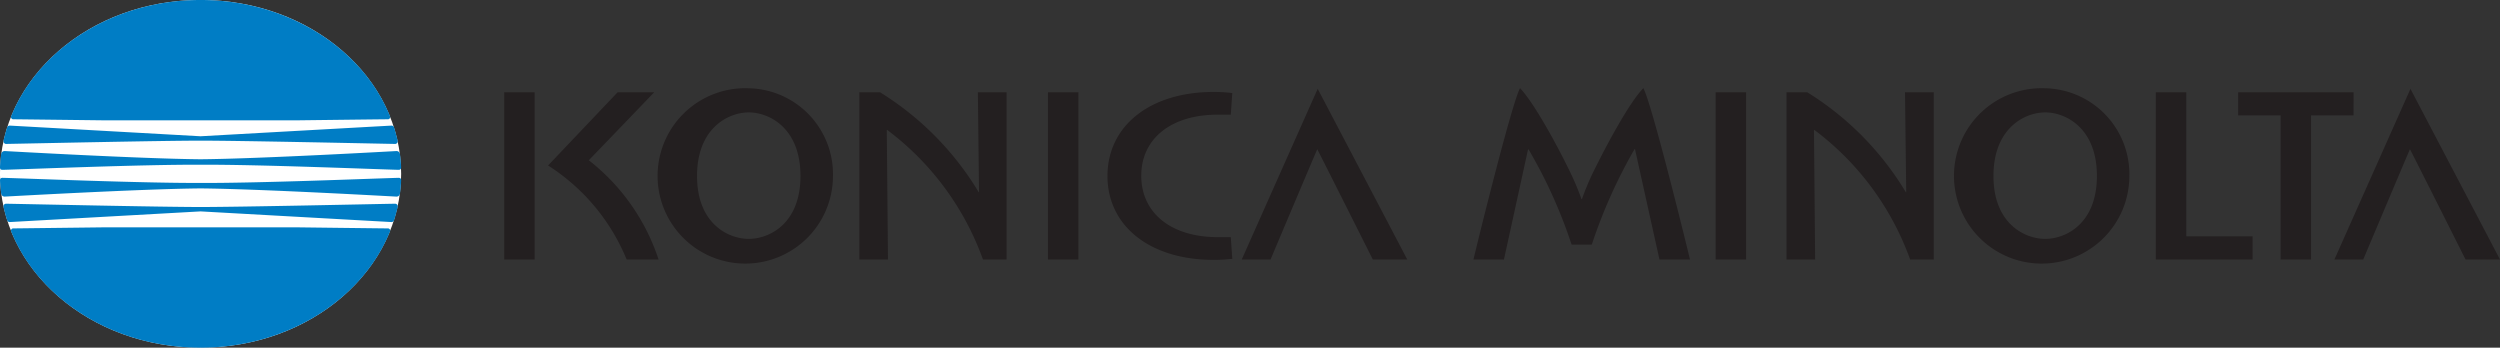
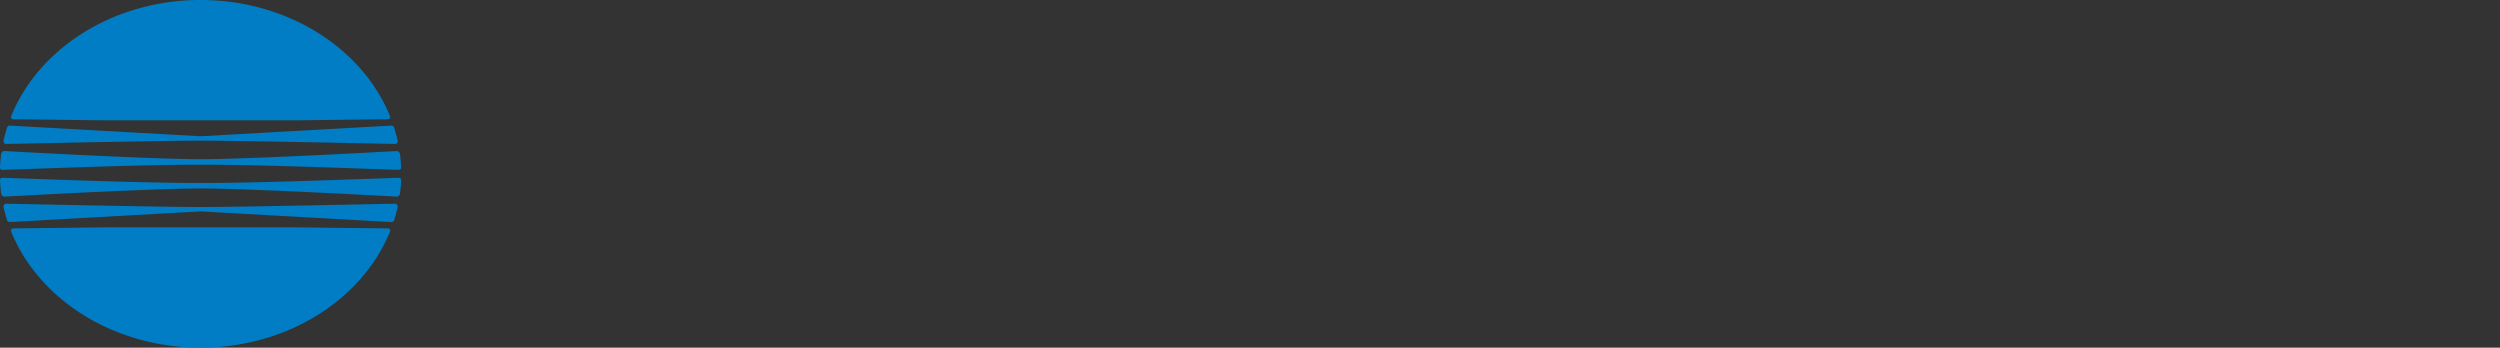
<svg xmlns="http://www.w3.org/2000/svg" id="Group_593" data-name="Group 593" width="287.935" height="40.043" viewBox="0 0 287.935 40.043">
  <rect x="0" y="0" width="287.935" height="40.043" fill="#333333" stroke="none" />
  <defs>
    <clipPath id="clip-path">
      <rect id="Rectangle_310" data-name="Rectangle 310" width="287.935" height="40.043" fill="none" />
    </clipPath>
  </defs>
  <g id="Group_592" data-name="Group 592" clip-path="url(#clip-path)">
-     <path id="Path_1584" data-name="Path 1584" d="M23.106,0c12.758,0,23.1,8.963,23.1,20.02s-10.343,20.021-23.1,20.021S0,31.081,0,20.023,10.348,0,23.106,0" transform="translate(-0.004 -0.002)" fill="#fff" />
    <path id="Path_1585" data-name="Path 1585" d="M23.1,0C33.17,0,41.755,5.6,44.9,13.339a.265.265,0,0,1-.264.4c-.481,0-10.395.121-10.395.121H11.968s-9.915-.118-10.4-.121a.265.265,0,0,1-.265-.4C4.451,5.595,13.038,0,23.1,0m0,16.2c4.6,0,19.509.327,22.376.379a.306.306,0,0,0,.326-.362c-.046-.258-.326-1.286-.4-1.49a.322.322,0,0,0-.345-.258C42.2,14.626,23.1,15.695,23.1,15.695S4,14.626,1.149,14.468a.321.321,0,0,0-.345.258c-.074.2-.355,1.232-.4,1.49a.307.307,0,0,0,.327.362C3.6,16.527,18.5,16.2,23.1,16.2m0,2.772c6.749-.029,20.05.519,22.8.589.21.006.3-.1.3-.272,0-.321-.1-1.321-.131-1.531a.4.4,0,0,0-.43-.358c-.207.007-15.642.888-22.541.944C16.2,18.287.77,17.406.561,17.4a.4.4,0,0,0-.431.358C.1,17.968,0,18.968,0,19.289c0,.169.091.278.3.272,2.753-.07,16.054-.618,22.8-.589m0,21.071c10.067,0,18.652-5.594,21.8-13.336a.265.265,0,0,0-.264-.4c-.481,0-10.395-.123-10.395-.123H11.968s-9.915.12-10.4.123a.265.265,0,0,0-.265.4c3.143,7.743,11.73,13.336,21.8,13.336m0-16.2c-4.6,0-19.51-.328-22.374-.379a.305.305,0,0,0-.327.362c.046.257.327,1.287.4,1.489a.322.322,0,0,0,.345.26l21.955-1.227,21.957,1.227a.324.324,0,0,0,.345-.26c.074-.2.355-1.232.4-1.489a.305.305,0,0,0-.326-.362c-2.866.05-17.775.379-22.376.379m0-2.772c-6.749.028-20.05-.519-22.8-.59-.209,0-.3.1-.3.272,0,.323.1,1.321.131,1.531a.394.394,0,0,0,.431.358C.77,22.64,16.2,21.759,23.1,21.7c6.9.058,22.334.939,22.541.944a.4.4,0,0,0,.43-.358c.033-.211.129-1.209.131-1.531,0-.167-.091-.277-.3-.272-2.752.071-16.053.618-22.8.59" transform="translate(0 -0.001)" fill="#007dc5" />
-     <path id="Path_1586" data-name="Path 1586" d="M262.923,58.4c-2.316,0-5.956-1.711-5.956-7.248s3.627-7.32,5.956-7.32,5.956,1.768,5.956,7.32S265.24,58.4,262.923,58.4m-.014-17.347a10.1,10.1,0,1,0,9.714,10.1,9.906,9.906,0,0,0-9.714-10.1M412.241,58.4c-2.319,0-5.96-1.711-5.96-7.248s3.627-7.32,5.96-7.32,5.954,1.768,5.954,7.32-3.636,7.248-5.954,7.248m-.019-17.347a10.1,10.1,0,1,0,9.711,10.1,9.9,9.9,0,0,0-9.711-10.1m-173.961.463h-3.5V60.778h3.5Zm62.631,0h-3.508V60.778h3.508Zm76.9,0h-3.508V60.778h3.508Zm-60.882,2.581h1.531l.173-2.494a18.225,18.225,0,0,0-2.126-.127c-7.451,0-12.251,3.983-12.251,9.677s4.8,9.666,12.251,9.666a18.969,18.969,0,0,0,2.126-.121l-.173-2.5h-1.531c-5.3,0-8.78-2.748-8.78-7.07s3.505-7.034,8.78-7.034m-27.465,8.919-.029.025a34.315,34.315,0,0,0-11.37-11.523h-2.388V60.778h3.3l-.137-14.884.04-.049A32.3,32.3,0,0,1,289.9,60.778h2.716V41.513H289.31l.134,11.5m106.786,0-.033.025a34.292,34.292,0,0,0-11.363-11.523h-2.392V60.778h3.3l-.133-14.884.037-.049a32.271,32.271,0,0,1,11.04,14.933h2.72V41.513h-3.313l.139,11.5M319.7,60.778h3.319s5.19-12.3,5.381-12.7c.238.418,6.4,12.7,6.4,12.7h3.969L328.45,41.117,319.7,60.778m134.61-19.66L445.547,60.78h3.319s5.191-12.3,5.384-12.706c.237.42,6.406,12.706,6.406,12.706h3.965L454.305,41.118M244.5,49.345c2.036-2.106,7.534-7.832,7.534-7.832h-4.214l-8.009,8.434a23.313,23.313,0,0,1,9.049,10.831h3.677A23.988,23.988,0,0,0,244.5,49.345m183.987-7.831h-3.508V60.78h11.15V58.11h-7.642v-16.6m19.27,0H434.464v2.668h4.889v16.6h3.508v-16.6h4.894V41.515m-87.7,9.461a30.128,30.128,0,0,0-1.173,2.849h-.051a29.036,29.036,0,0,0-1.169-2.83c-1.666-3.49-4.322-8.286-5.906-9.956-.927,1.7-4.6,16.517-5.368,19.74H349.9L352.675,48.1l.054-.019a56.541,56.541,0,0,1,4.965,10.981h2.324a58.985,58.985,0,0,1,4.931-11.009l.048.025,2.816,12.7h3.516c-.775-3.223-4.441-18.037-5.373-19.74-1.616,1.67-4.211,6.466-5.9,9.937" transform="translate(-176.686 -30.887)" fill="#231f20" />
  </g>
</svg>